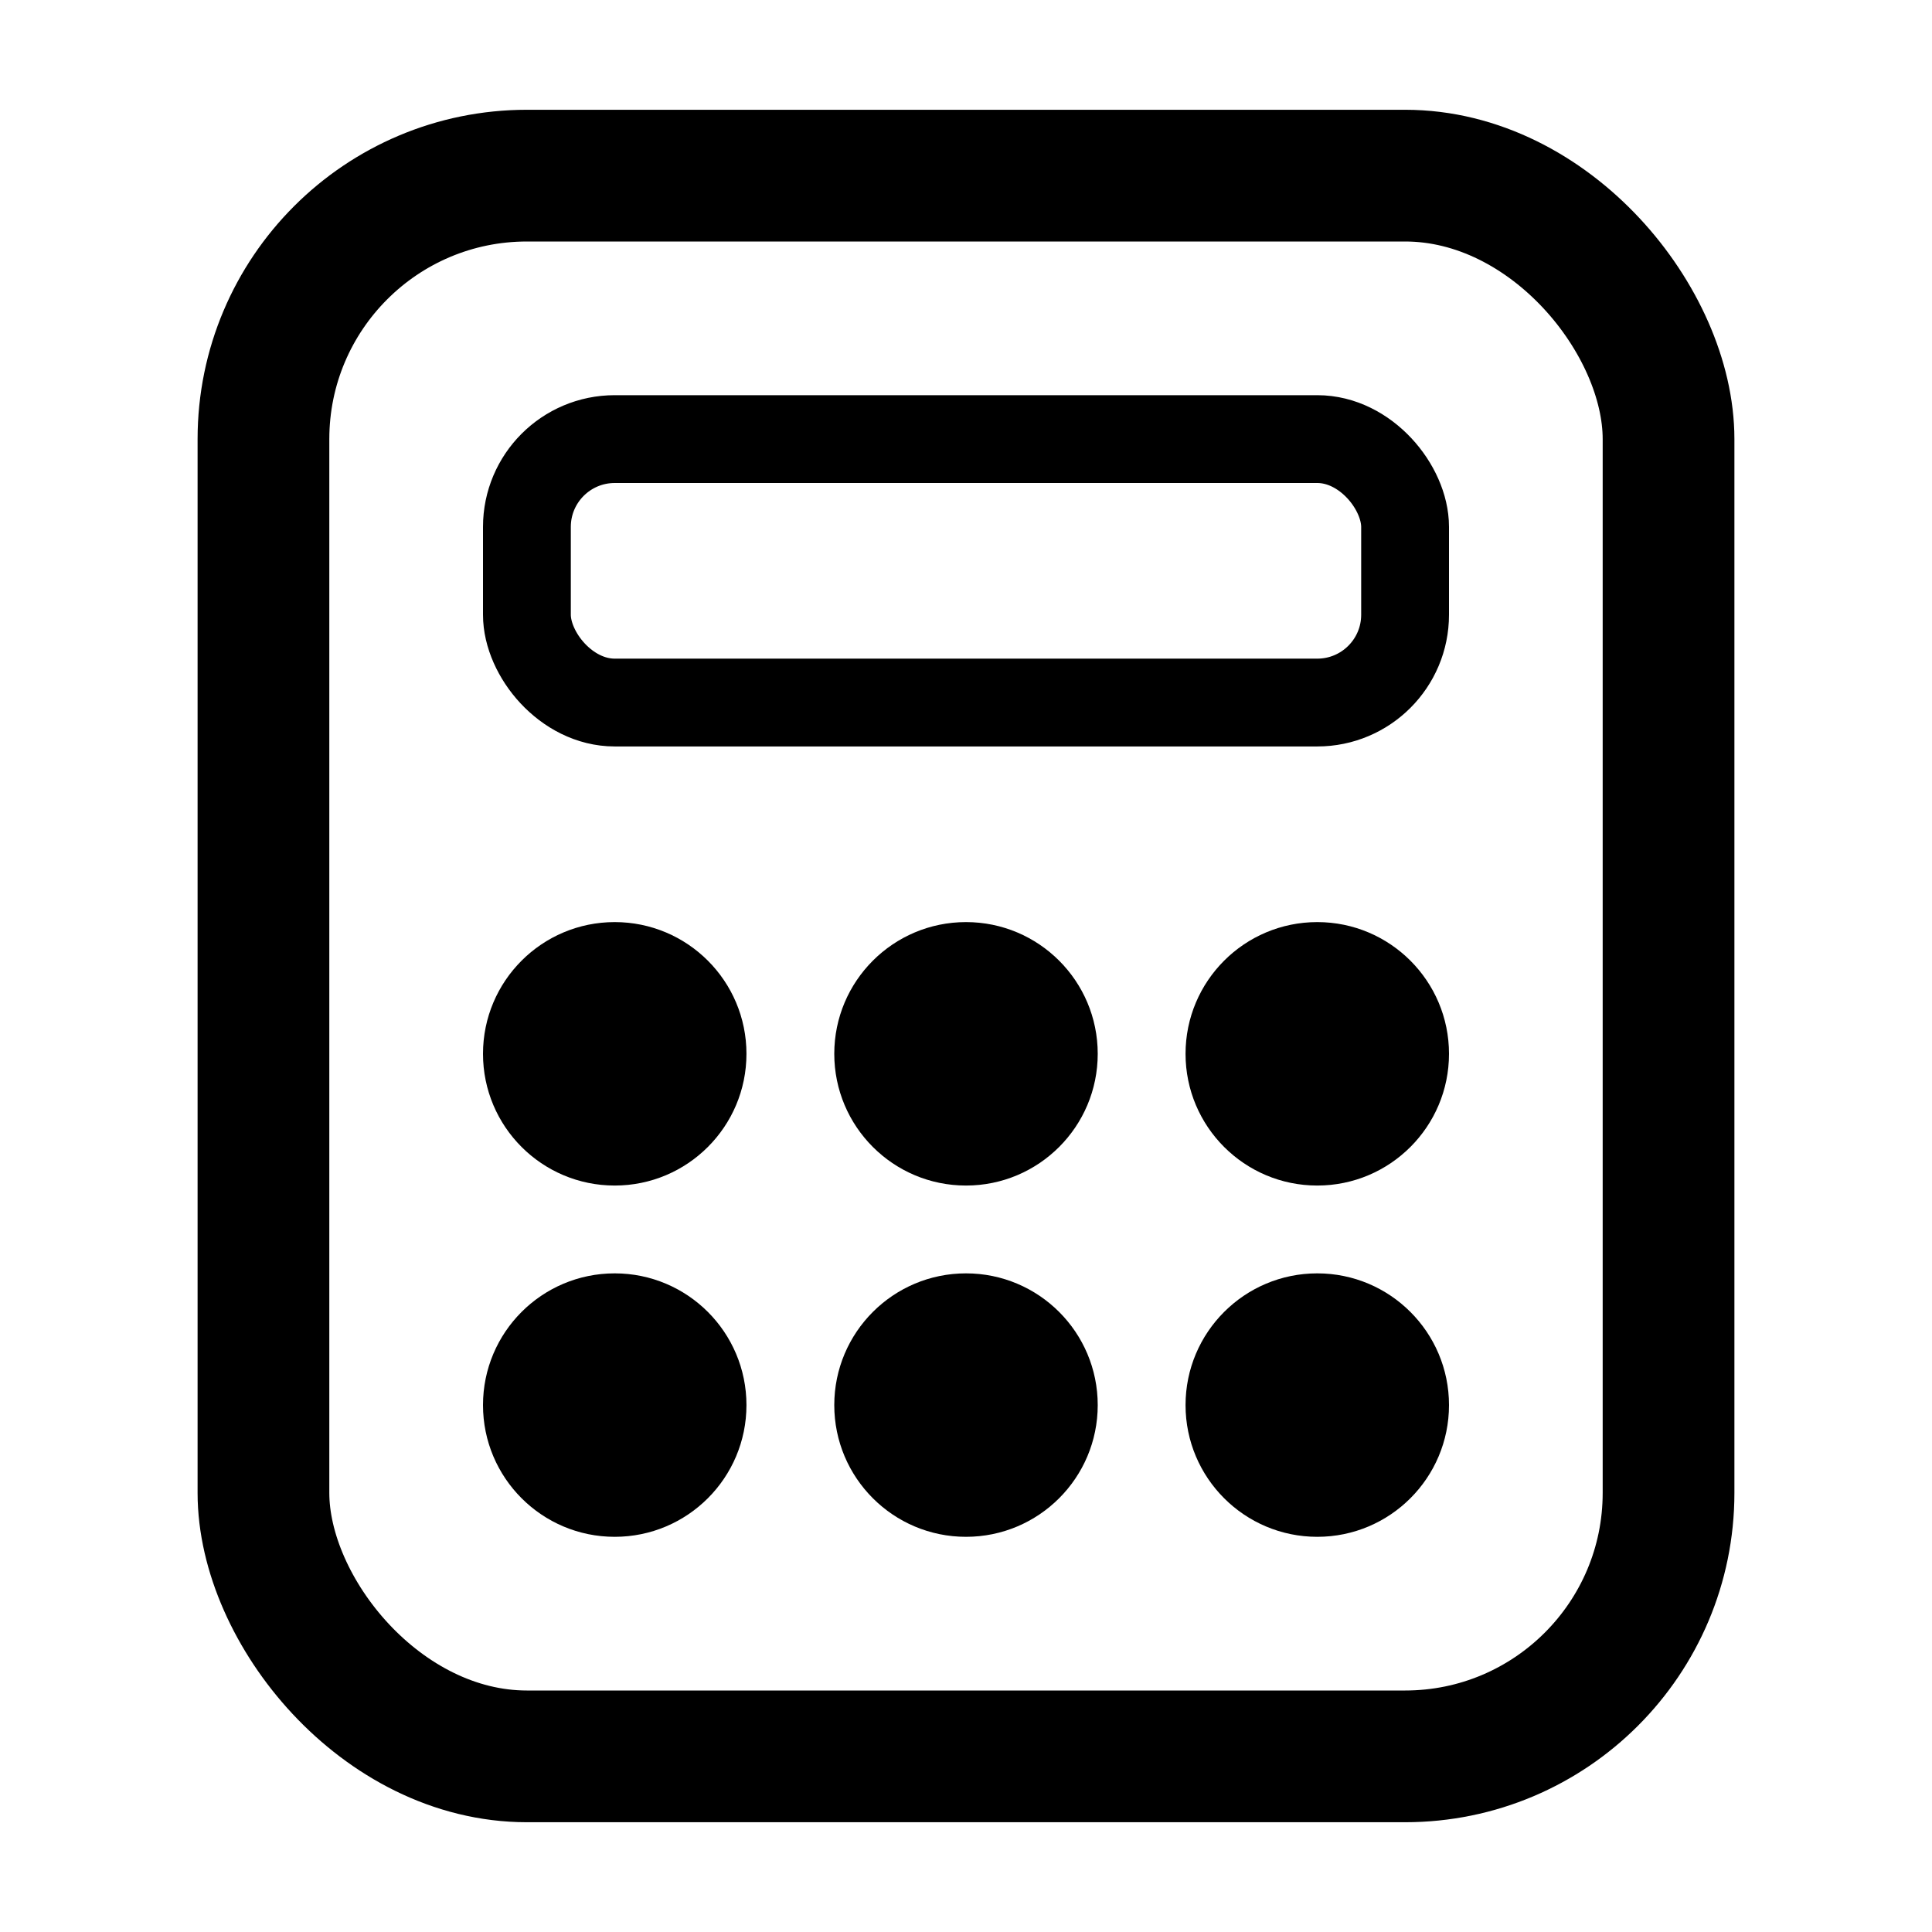
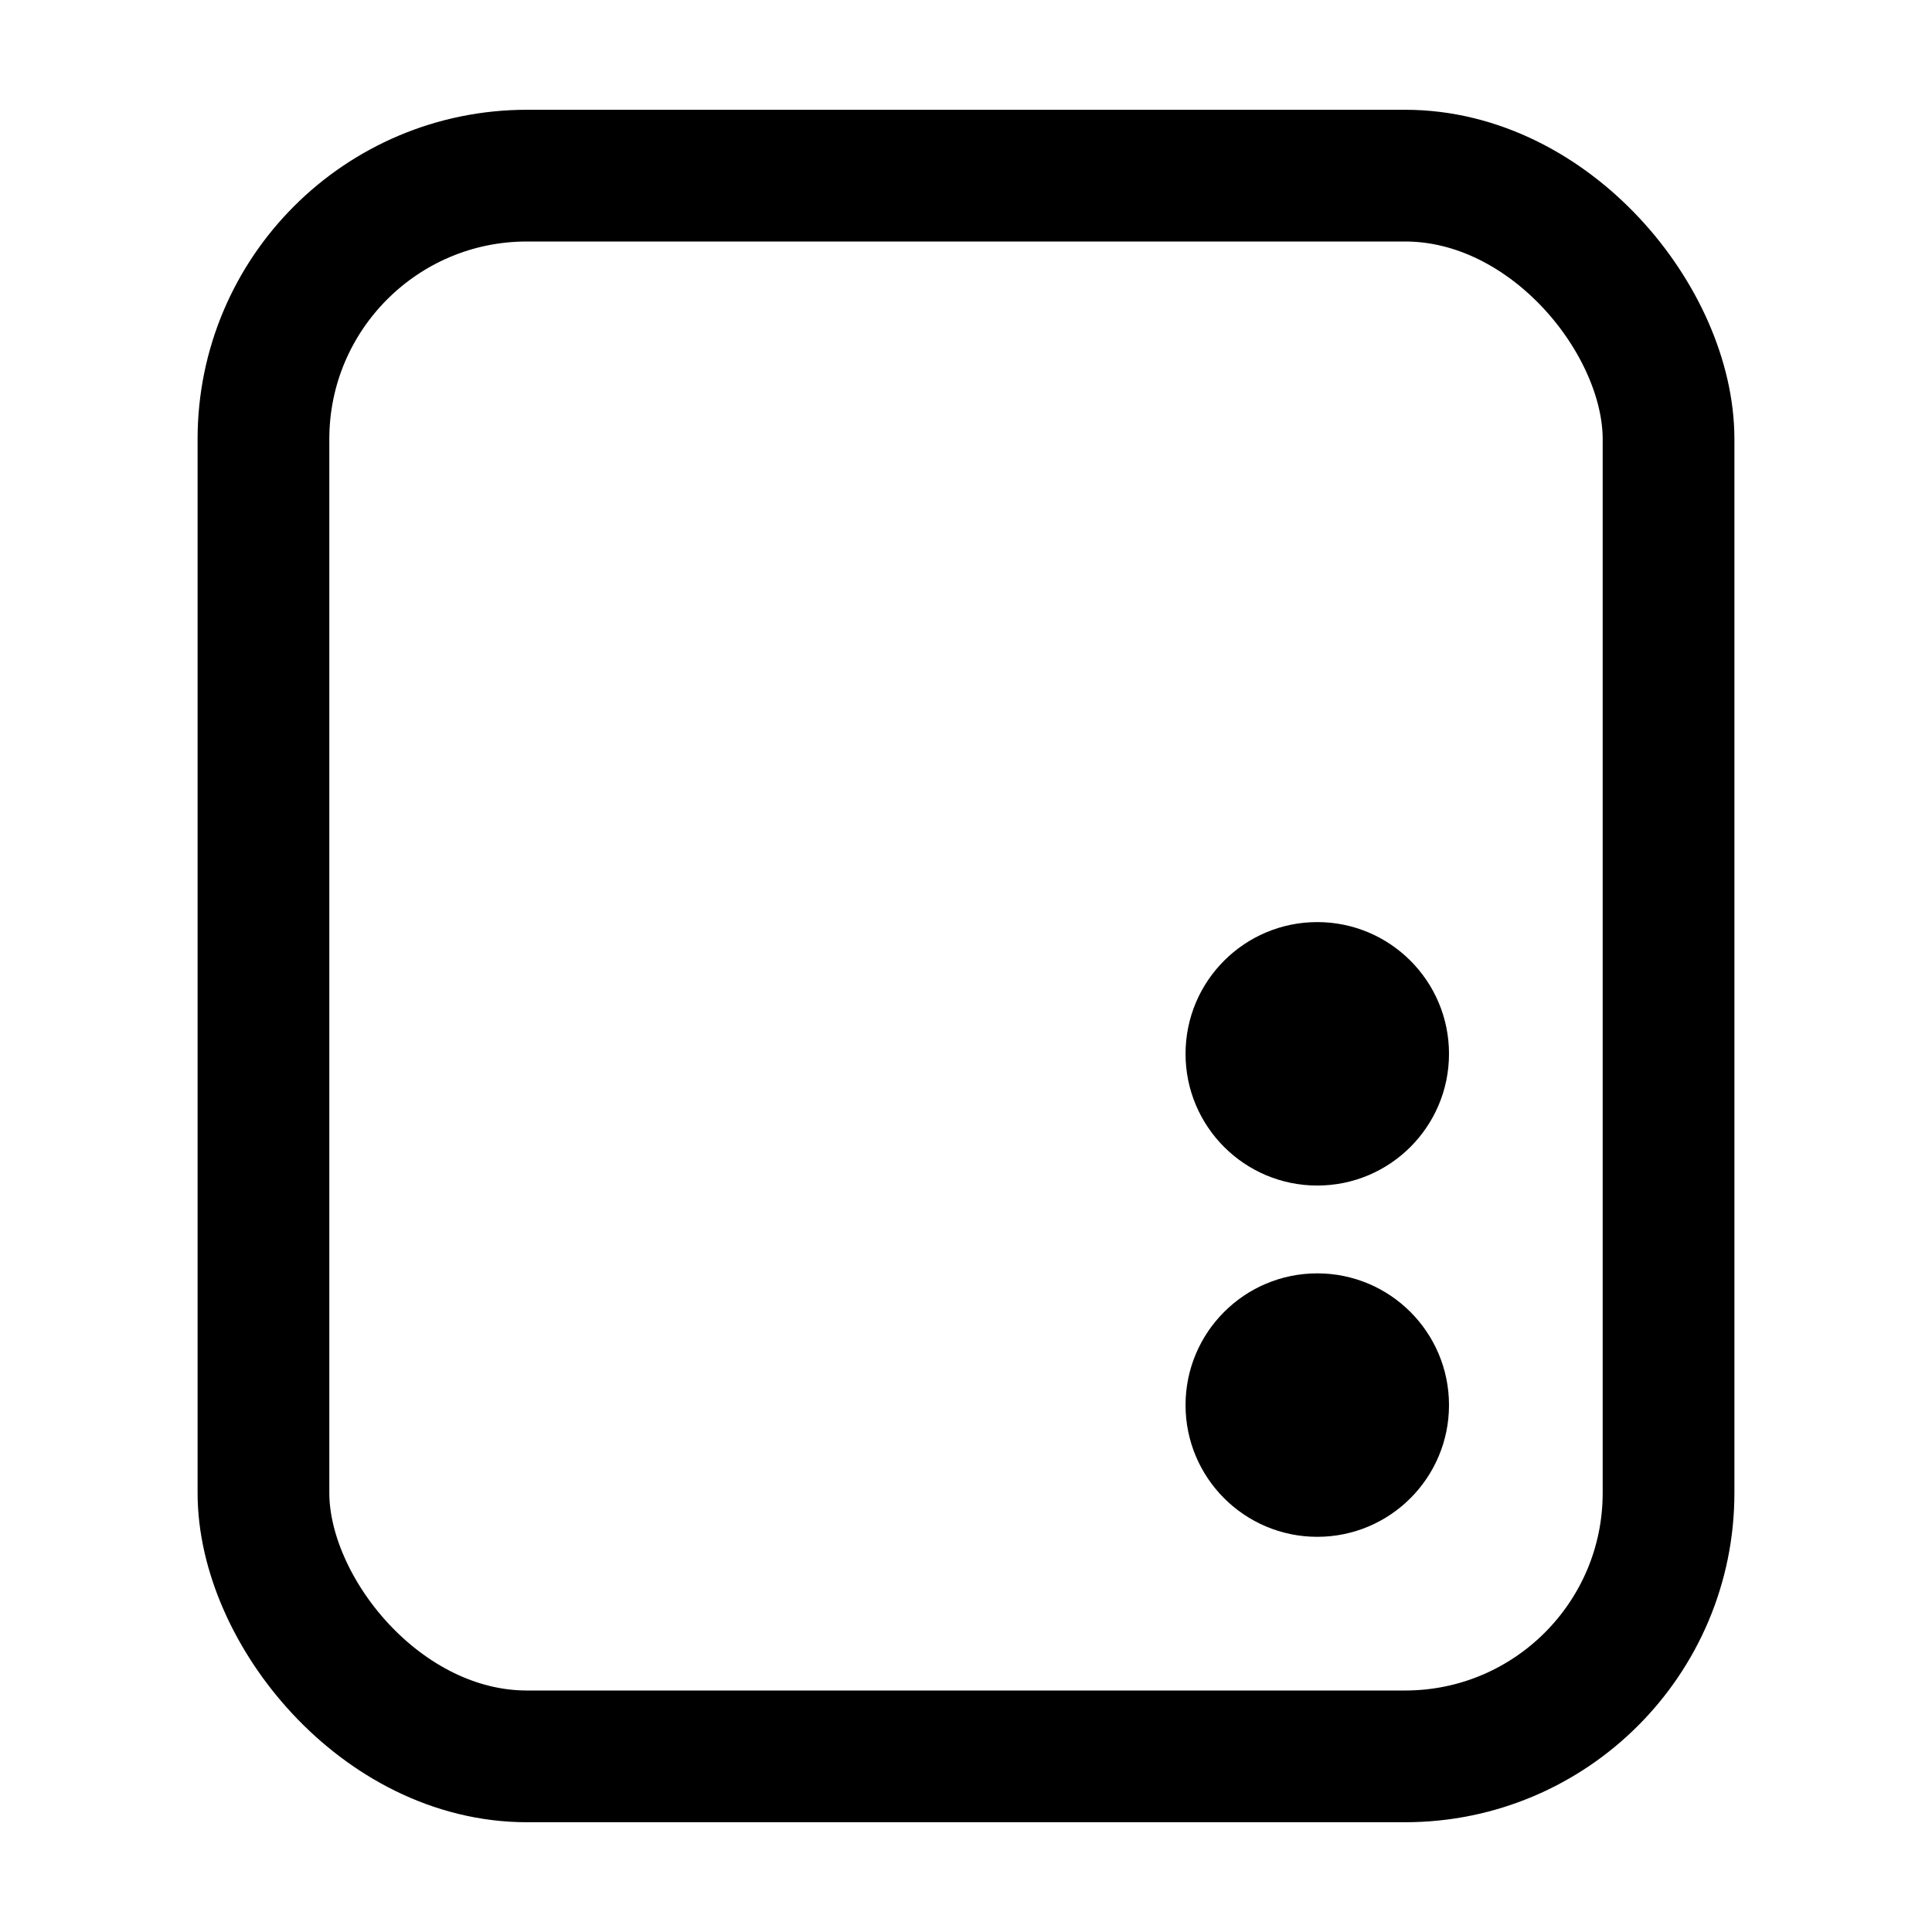
<svg xmlns="http://www.w3.org/2000/svg" width="42" height="42" viewBox="2 2 44 44">
  <rect x="8" y="6" width="32" height="36" rx="6" stroke="oklch(64.6% 0.222 41.116)" stroke-width="3" fill="none" />
-   <rect x="14" y="12" width="20" height="6" rx="2" stroke="oklch(64.6% 0.222 41.116)" stroke-width="2" fill="none" />
-   <circle cx="16" cy="26" r="3" fill="oklch(64.6% 0.222 41.116)" />
-   <circle cx="24" cy="26" r="3" fill="oklch(64.6% 0.222 41.116)" />
  <circle cx="32" cy="26" r="3" fill="oklch(64.6% 0.222 41.116)" />
-   <circle cx="16" cy="34" r="3" fill="oklch(64.6% 0.222 41.116)" />
-   <circle cx="24" cy="34" r="3" fill="oklch(64.6% 0.222 41.116)" />
  <circle cx="32" cy="34" r="3" fill="oklch(64.6% 0.222 41.116)" />
</svg>